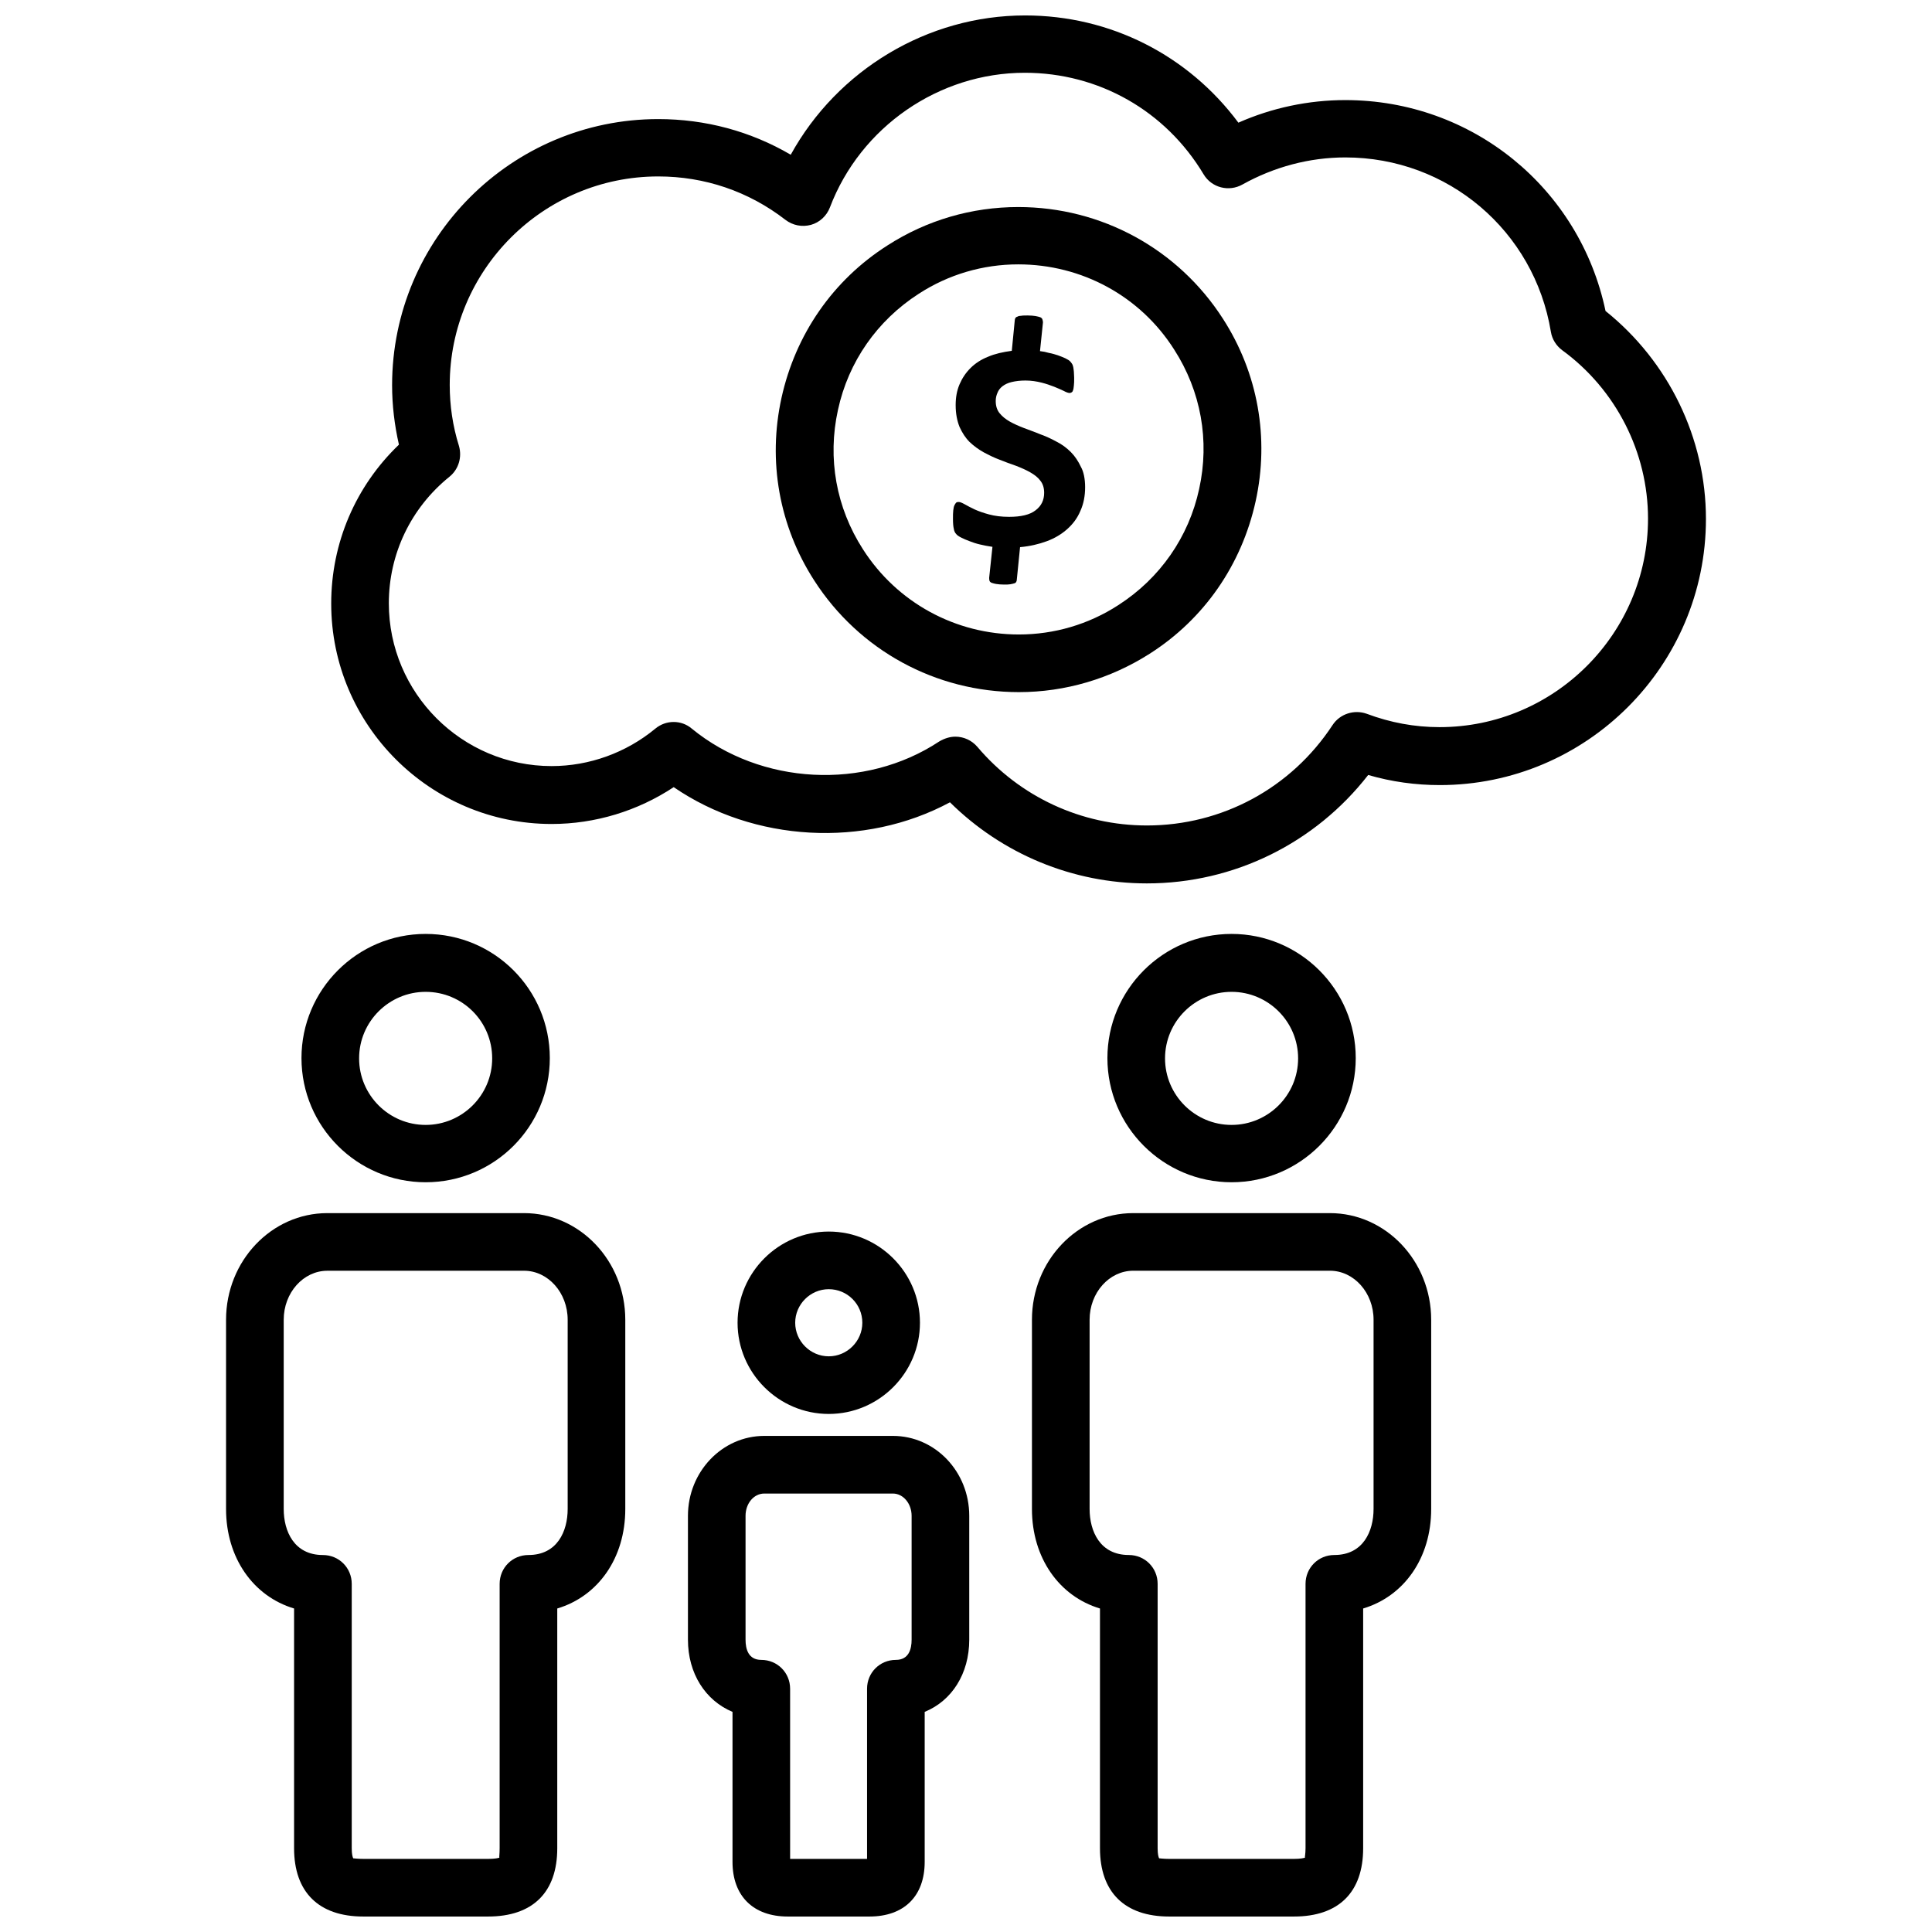
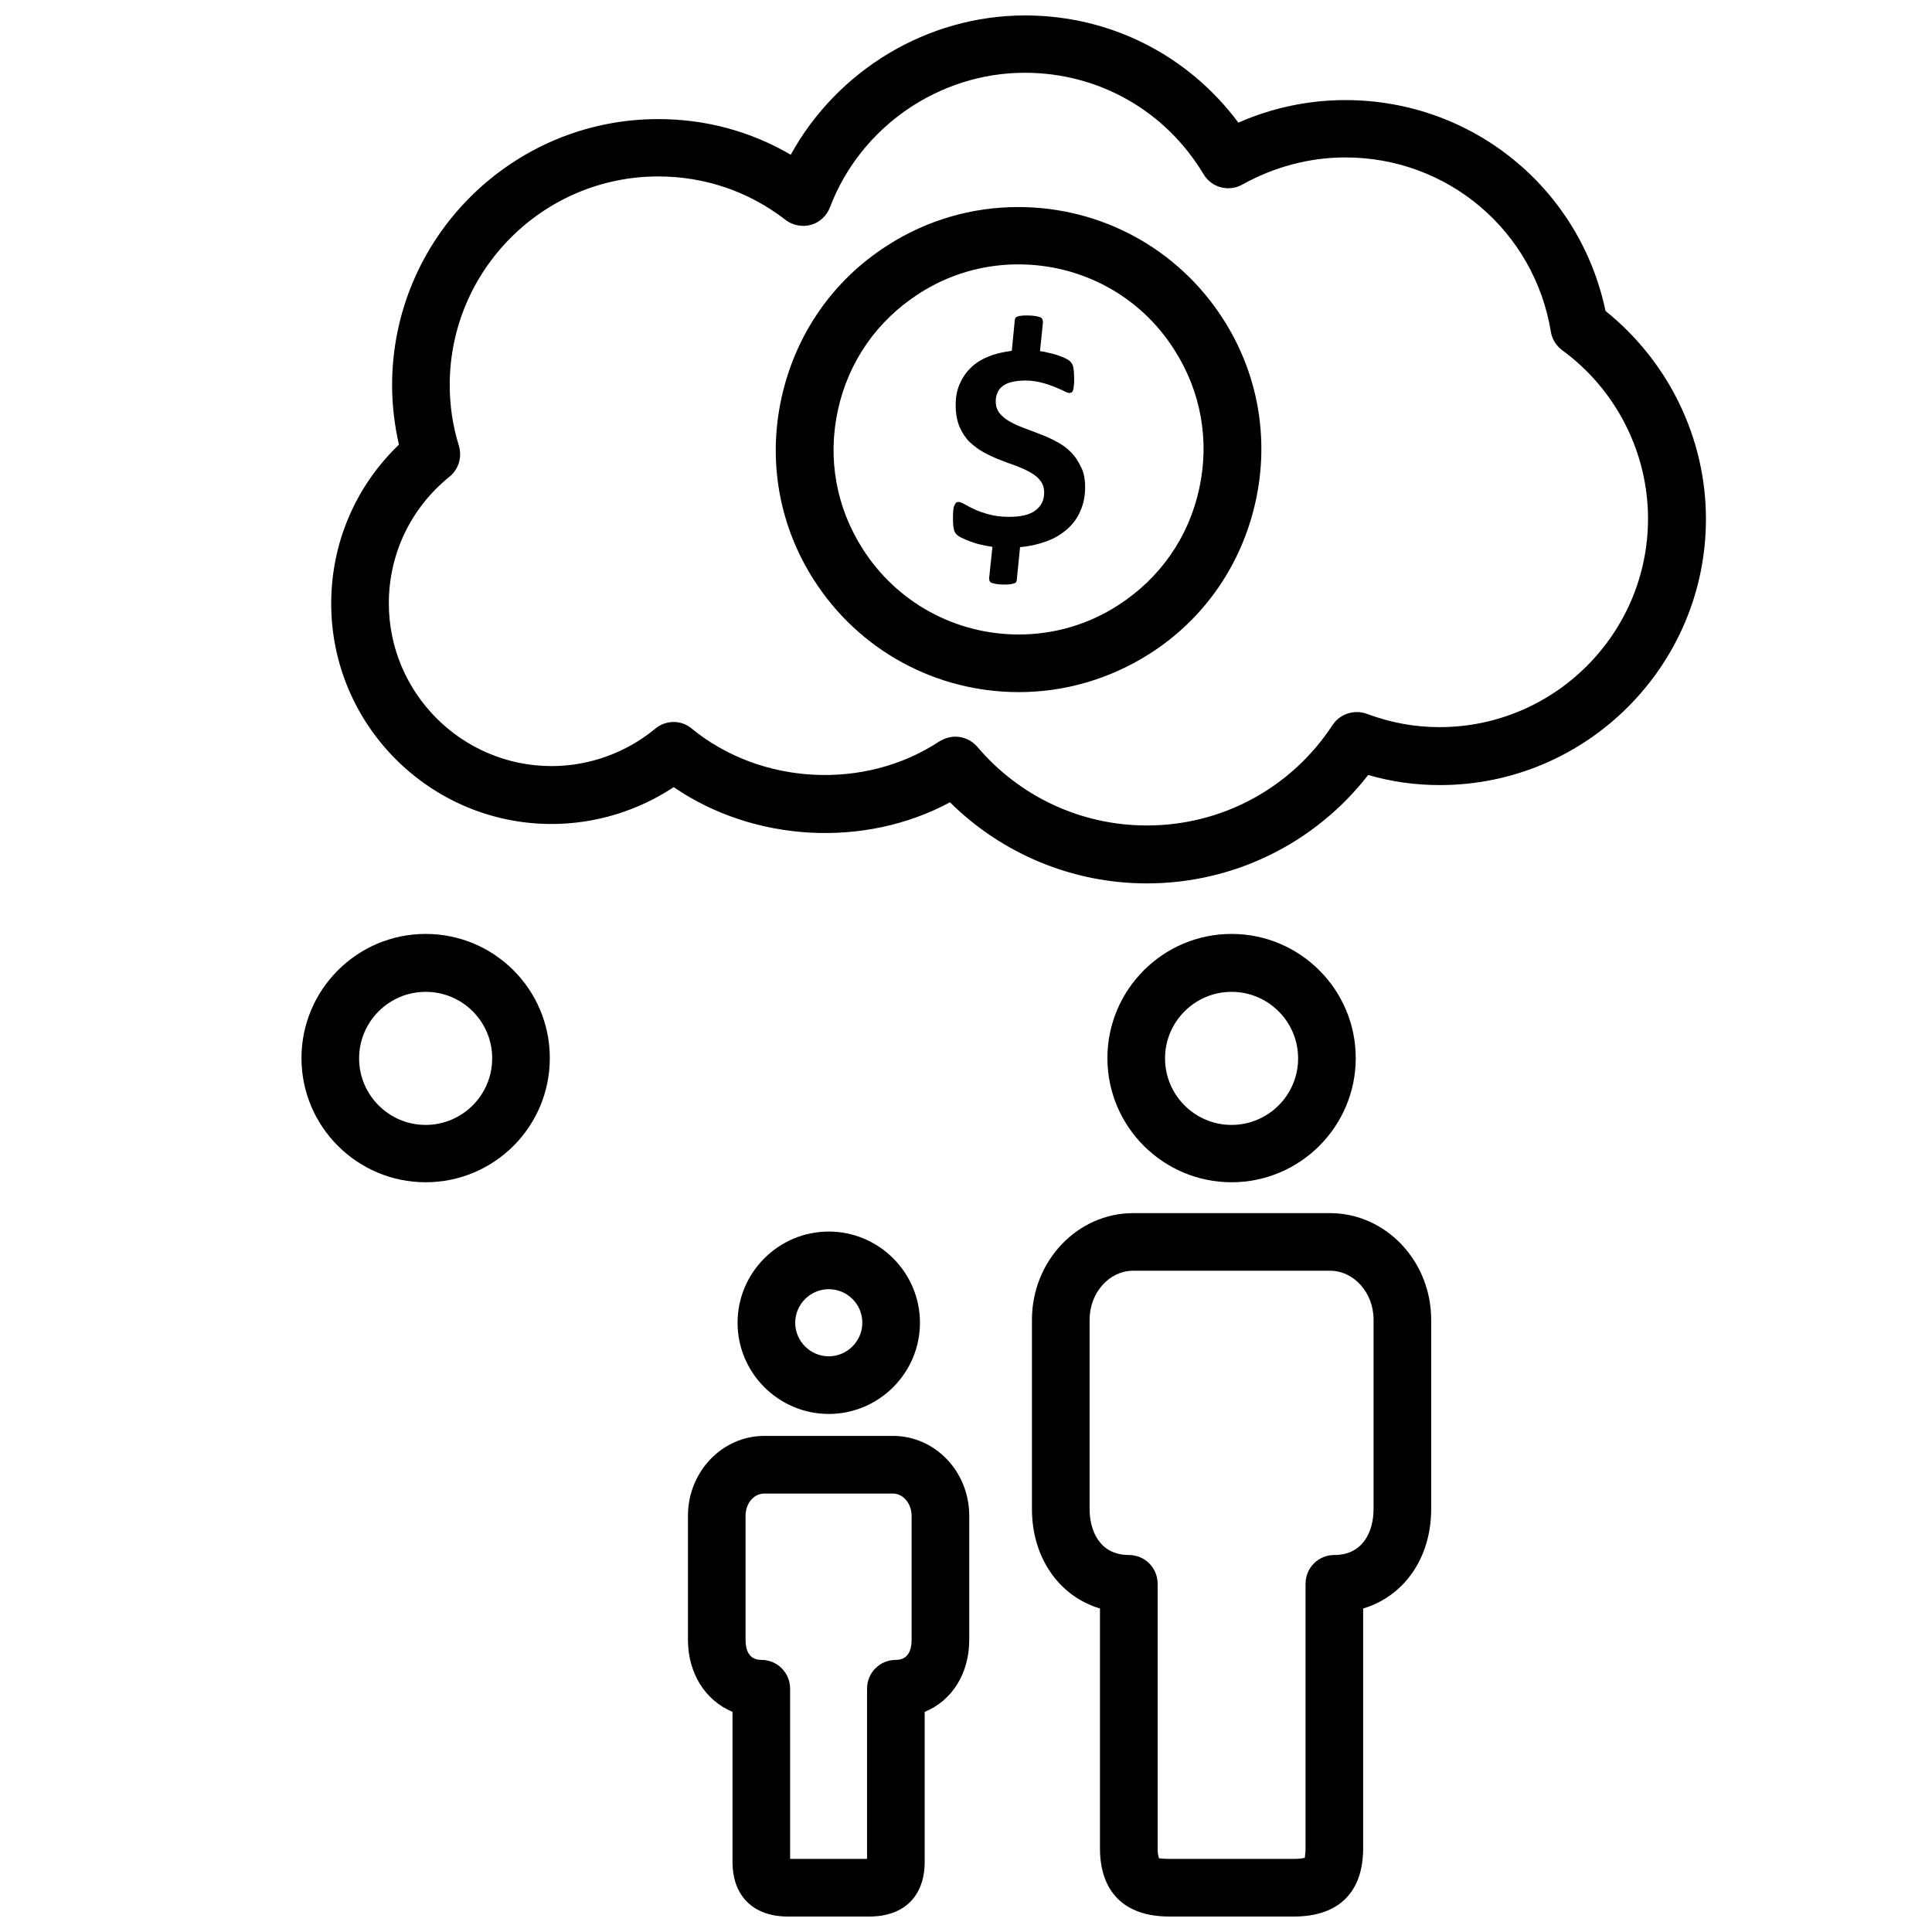
<svg xmlns="http://www.w3.org/2000/svg" width="800px" height="800px" version="1.1" viewBox="144 144 512 512">
  <defs>
    <clipPath id="d">
-       <path d="m203 465h107v186.9h-107z" />
-     </clipPath>
+       </clipPath>
    <clipPath id="c">
      <path d="m417 465h107v186.9h-107z" />
    </clipPath>
    <clipPath id="b">
      <path d="m326 524h75v127.9h-75z" />
    </clipPath>
    <clipPath id="a">
      <path d="m231 148.09h366v230.91h-366z" />
    </clipPath>
  </defs>
  <g clip-path="url(#d)">
-     <path d="m273.34 651.9h-33.062c-11.809 0-18.344-6.453-18.344-18.105v-63.527c-10.785-3.227-18.027-13.383-18.027-26.371v-50.145c0-15.586 12.043-28.262 26.844-28.262h52.113c14.801 0 26.844 12.676 26.844 28.262v50.145c0 13.066-7.242 23.145-18.027 26.371v63.527c0.004 11.652-6.453 18.105-18.34 18.105zm-35.738-15.43c0.234 0 1.102 0.156 2.754 0.156h33.062c1.812 0 2.598-0.234 2.914-0.316-0.078-0.152 0.078-0.941 0.078-2.516v-70.062c0-4.25 3.387-7.637 7.637-7.637 7.637 0 10.391-6.297 10.391-12.203v-50.145c0-7.164-5.195-12.988-11.57-12.988l-52.113 0.004c-6.375 0-11.57 5.824-11.57 12.988v50.145c0 5.902 2.754 12.203 10.391 12.203 4.25 0 7.637 3.387 7.637 7.637v70.062c-0.004 1.57 0.234 2.359 0.391 2.672-0.078 0-0.078 0 0 0z" />
-   </g>
+     </g>
  <path d="m256.8 457.31c-18.105 0-32.906-14.719-32.906-32.906 0-18.105 14.719-32.906 32.906-32.906 18.184 0 32.906 14.719 32.906 32.906 0 18.184-14.719 32.906-32.906 32.906zm0-50.461c-9.684 0-17.633 7.871-17.633 17.633 0 9.684 7.871 17.633 17.633 17.633 9.684 0 17.633-7.871 17.633-17.633 0.004-9.762-7.871-17.633-17.633-17.633z" />
  <g clip-path="url(#c)">
    <path d="m486.91 651.9h-33.062c-11.809 0-18.344-6.453-18.344-18.105v-63.527c-10.785-3.227-18.027-13.383-18.027-26.371v-50.145c0-15.586 12.043-28.262 26.844-28.262h52.113c14.801 0 26.844 12.676 26.844 28.262v50.145c0 13.066-7.242 23.145-18.027 26.371v63.527c0 11.652-6.453 18.105-18.34 18.105zm-35.738-15.43c0.234 0 1.102 0.156 2.676 0.156h33.062c1.812 0 2.598-0.234 2.914-0.316-0.078-0.156 0.156-0.945 0.156-2.519v-70.062c0-4.25 3.387-7.637 7.637-7.637 7.637 0 10.391-6.297 10.391-12.203v-50.145c0-7.164-5.195-12.988-11.57-12.988h-52.113c-6.375 0-11.57 5.824-11.57 12.988v50.145c0 5.902 2.754 12.203 10.391 12.203 4.25 0 7.637 3.387 7.637 7.637v70.062c-0.004 1.578 0.23 2.367 0.391 2.68-0.078 0-0.078 0 0 0z" />
  </g>
  <path d="m470.38 457.31c-18.105 0-32.906-14.719-32.906-32.906 0-18.105 14.719-32.906 32.906-32.906 18.105 0 32.906 14.719 32.906 32.906 0 18.184-14.801 32.906-32.906 32.906zm0-50.461c-9.684 0-17.633 7.871-17.633 17.633 0 9.684 7.871 17.633 17.633 17.633 9.684 0 17.633-7.871 17.633-17.633s-7.949-17.633-17.633-17.633z" />
  <g clip-path="url(#b)">
    <path d="m374.41 651.9h-21.648c-9.133 0-14.641-5.434-14.641-14.484v-39.754c-7.164-2.992-11.809-10.156-11.809-19.129v-32.828c0-11.652 9.055-21.176 20.23-21.176h34.086c11.18 0 20.23 9.445 20.23 21.176v32.828c0 9.055-4.644 16.215-11.809 19.129v39.754c0 9.055-5.43 14.484-14.641 14.484zm-21.02-15.27h20.387v-45.105c0-4.25 3.387-7.637 7.637-7.637 3.465 0 4.172-2.914 4.172-5.352v-32.828c0-3.227-2.203-5.902-4.961-5.902h-34.086c-2.754 0-4.961 2.598-4.961 5.902v32.828c0 2.441 0.707 5.352 4.172 5.352 4.25 0 7.637 3.387 7.637 7.637z" />
  </g>
  <path d="m363.63 518.71c-13.305 0-24.168-10.863-24.168-24.168 0-13.305 10.863-24.168 24.168-24.168 13.305 0 24.168 10.863 24.168 24.168 0 13.305-10.863 24.168-24.168 24.168zm0-33.062c-4.879 0-8.895 4.016-8.895 8.895 0 4.879 4.016 8.895 8.895 8.895s8.895-4.016 8.895-8.895c0-4.957-4.012-8.895-8.895-8.895z" />
  <g clip-path="url(#a)">
    <path d="m447.94 378.11c-19.68 0-38.336-7.793-52.191-21.492-22.672 12.203-51.957 10.547-73.211-4.016-9.523 6.297-20.781 9.762-32.355 9.762-32.195 0-58.41-26.215-58.41-58.41 0-16.059 6.453-31.094 17.949-42.117-1.18-5.195-1.812-10.469-1.812-15.742 0-38.887 31.645-70.535 70.535-70.535 12.516 0 24.48 3.227 35.109 9.445 12.363-22.43 36.215-36.914 62.113-36.914 22.594 0 43.219 10.547 56.52 28.418 8.895-3.938 18.578-5.984 28.34-5.984 33.613 0 62.109 23.301 68.957 55.891 16.688 13.383 26.609 33.691 26.609 55.105 0 38.887-31.645 70.535-70.535 70.535-6.375 0-12.754-0.867-18.973-2.676-14.086 18.105-35.578 28.73-58.645 28.73zm-50.773-38.887c2.203 0 4.328 0.945 5.824 2.676 11.258 13.305 27.629 20.859 44.949 20.859 19.918 0 38.258-9.918 49.199-26.609 1.969-2.992 5.746-4.172 9.055-2.992 6.297 2.363 12.754 3.543 19.285 3.543 30.465 0 55.262-24.797 55.262-55.262 0-17.555-8.5-34.242-22.75-44.633-1.574-1.18-2.676-2.914-2.992-4.879-4.41-26.766-27.316-46.207-54.473-46.207-9.523 0-18.895 2.519-27.238 7.164-3.621 2.047-8.188 0.867-10.312-2.676-10.078-16.848-27.789-26.922-47.391-26.922-22.75 0-43.531 14.328-51.641 35.66-0.867 2.281-2.754 4.016-5.039 4.644-2.363 0.629-4.801 0.156-6.769-1.34-9.762-7.559-21.41-11.492-33.691-11.492-30.465 0-55.262 24.797-55.262 55.262 0 5.434 0.789 10.863 2.441 16.137 0.867 2.992-0.078 6.219-2.519 8.188-10.234 8.266-16.059 20.469-16.059 33.535 0 23.773 19.363 43.141 43.141 43.141 9.996 0 19.758-3.543 27.473-9.918 2.832-2.363 6.926-2.363 9.684 0 18.262 14.957 45.816 16.453 65.574 3.387 1.336-0.793 2.832-1.266 4.25-1.266z" />
  </g>
  <path d="m414.01 327.42c-22.043 0-42.352-11.098-54.238-29.598-9.289-14.406-12.359-31.645-8.66-48.414 3.699-16.766 13.617-31.172 28.102-40.383 10.391-6.691 22.355-10.156 34.637-10.156 22.043 0 42.352 11.098 54.238 29.598 9.289 14.406 12.359 31.645 8.66 48.414-3.699 16.766-13.617 31.172-28.102 40.383-10.391 6.613-22.355 10.156-34.637 10.156zm-0.16-113.36c-9.367 0-18.5 2.676-26.371 7.793-11.02 7.086-18.656 18.027-21.41 30.781-2.832 12.832-0.473 25.898 6.613 36.918 9.055 14.168 24.562 22.594 41.328 22.594 9.367 0 18.5-2.676 26.371-7.793 11.02-7.086 18.656-18.027 21.41-30.781 2.832-12.832 0.473-25.898-6.613-36.918-8.973-14.172-24.48-22.594-41.328-22.594z" />
  <path d="m431.57 273.1c0 2.281-0.395 4.41-1.258 6.297-0.789 1.891-1.969 3.465-3.465 4.801-1.496 1.34-3.305 2.441-5.434 3.227-2.125 0.789-4.488 1.34-7.086 1.574l-0.867 8.66c0 0.234-0.078 0.395-0.156 0.551s-0.234 0.316-0.551 0.395c-0.234 0.078-0.629 0.156-1.023 0.234-0.473 0.078-1.023 0.078-1.652 0.078-0.867 0-1.574-0.078-2.047-0.156-0.551-0.078-0.945-0.234-1.258-0.316-0.316-0.156-0.473-0.316-0.551-0.551s-0.078-0.551-0.078-0.789l0.867-8.188c-1.18-0.156-2.281-0.395-3.305-0.629-1.023-0.234-1.969-0.551-2.754-0.867-0.867-0.316-1.574-0.629-2.203-0.945-0.629-0.316-1.102-0.629-1.34-0.945-0.316-0.316-0.551-0.789-0.629-1.34-0.156-0.629-0.234-1.496-0.234-2.676 0-0.945 0-1.652 0.078-2.281s0.156-1.023 0.316-1.34c0.156-0.316 0.316-0.551 0.473-0.707 0.234-0.156 0.473-0.156 0.707-0.156 0.316 0 0.867 0.234 1.574 0.629 0.707 0.395 1.574 0.867 2.598 1.34 1.023 0.473 2.363 0.945 3.856 1.34 1.496 0.395 3.227 0.629 5.273 0.629 3.148 0 5.512-0.551 7.008-1.73 1.574-1.18 2.281-2.754 2.281-4.644 0-1.258-0.316-2.363-1.023-3.227-0.629-0.867-1.574-1.574-2.676-2.203-1.102-0.629-2.363-1.18-3.777-1.73-1.418-0.473-2.832-1.023-4.25-1.574-1.496-0.551-2.914-1.258-4.25-1.969-1.418-0.789-2.598-1.652-3.777-2.754-1.102-1.102-1.969-2.441-2.676-4.016-0.629-1.574-1.023-3.465-1.023-5.746 0-2.047 0.316-3.856 1.023-5.512 0.707-1.652 1.652-3.07 2.914-4.328 1.258-1.258 2.832-2.281 4.644-2.992 1.812-0.789 3.938-1.258 6.297-1.574l0.789-8.109c0-0.234 0.078-0.395 0.156-0.551s0.234-0.316 0.551-0.395c0.234-0.156 0.629-0.234 1.023-0.234 0.395-0.078 1.023-0.078 1.73-0.078 0.867 0 1.496 0.078 2.047 0.156 0.551 0.078 0.945 0.234 1.258 0.316 0.316 0.156 0.473 0.316 0.551 0.551s0.156 0.551 0.156 0.789l-0.789 7.637c0.789 0.078 1.574 0.234 2.363 0.473 0.867 0.156 1.652 0.395 2.363 0.629 0.707 0.234 1.418 0.551 1.969 0.789 0.629 0.316 1.023 0.551 1.258 0.789 0.234 0.234 0.395 0.473 0.551 0.707s0.234 0.551 0.316 0.867c0.078 0.316 0.078 0.707 0.156 1.18 0 0.473 0.078 1.023 0.078 1.652 0 0.867 0 1.496-0.078 2.047-0.078 0.551-0.078 0.945-0.234 1.258-0.078 0.316-0.234 0.473-0.395 0.551-0.156 0.078-0.316 0.156-0.473 0.156-0.316 0-0.867-0.156-1.574-0.551-0.707-0.316-1.496-0.707-2.519-1.102-1.023-0.395-2.125-0.789-3.387-1.102-1.258-0.316-2.676-0.551-4.25-0.551-1.418 0-2.598 0.156-3.621 0.395-1.023 0.234-1.812 0.629-2.441 1.102s-1.102 1.102-1.34 1.73c-0.316 0.707-0.473 1.418-0.473 2.203 0 1.258 0.316 2.363 1.023 3.227 0.707 0.867 1.574 1.574 2.676 2.203 1.102 0.629 2.363 1.18 3.777 1.73 1.418 0.551 2.832 1.023 4.328 1.652 1.496 0.551 2.914 1.18 4.328 1.969 1.418 0.707 2.676 1.652 3.777 2.754 1.102 1.102 1.969 2.441 2.676 3.938 0.711 1.262 1.105 3.152 1.105 5.356z" />
</svg>